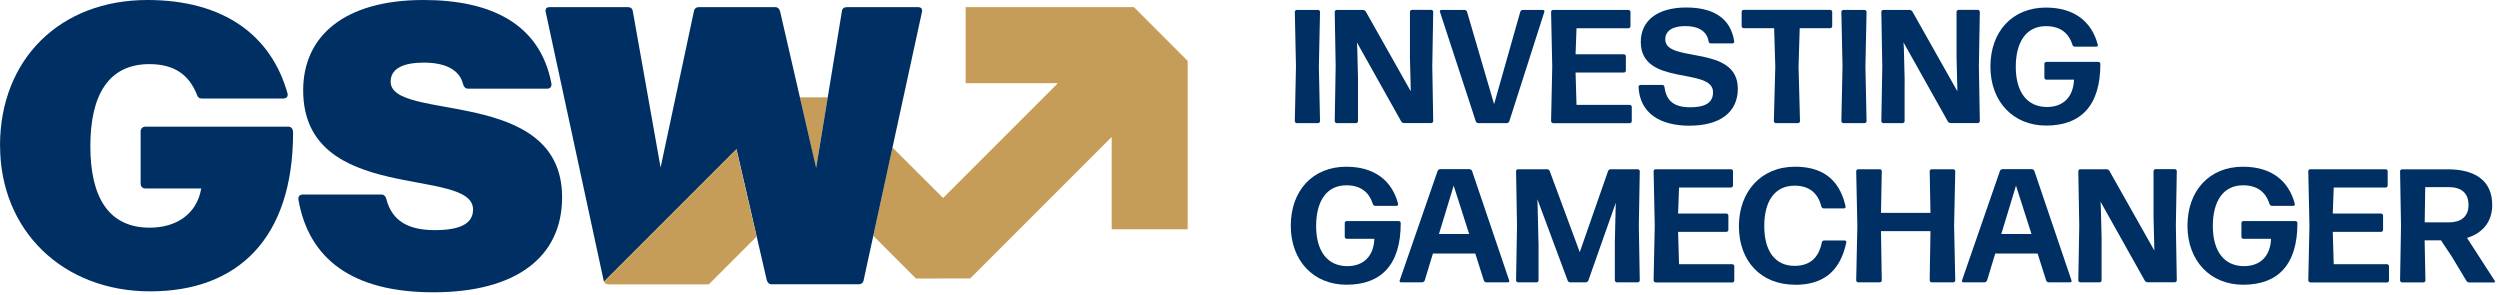
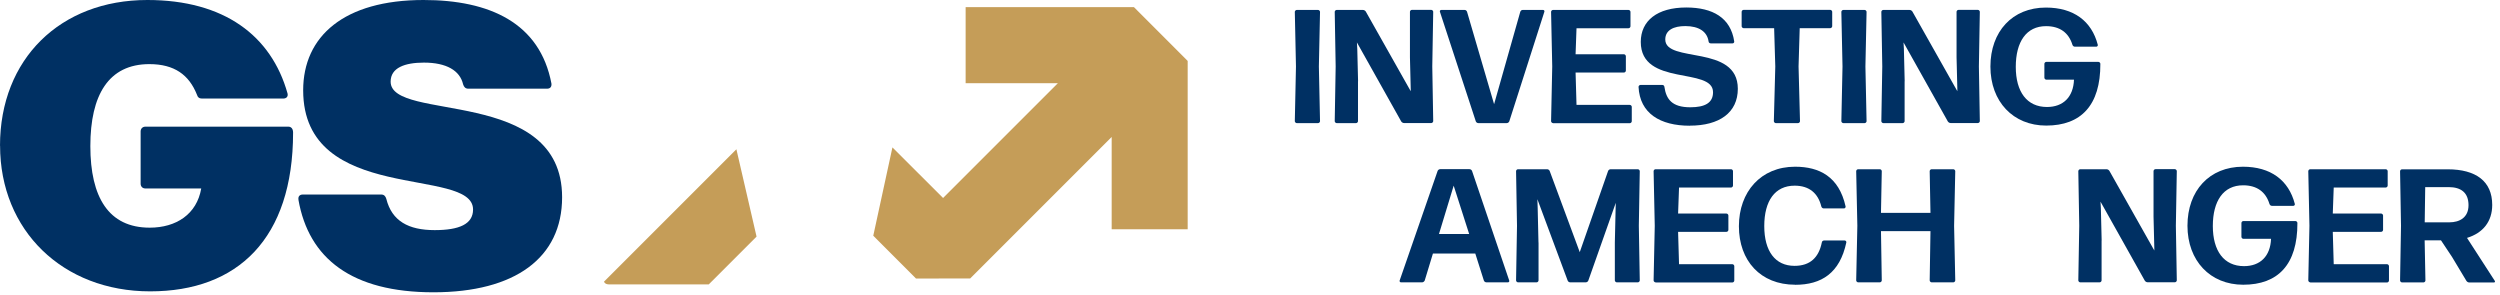
<svg xmlns="http://www.w3.org/2000/svg" width="100%" height="100%" viewBox="0 0 347 41" xml:space="preserve" style="fill-rule:evenodd;clip-rule:evenodd;stroke-linejoin:round;stroke-miterlimit:2;">
  <g transform="matrix(1,0,0,1,-16.99,-16.99)">
    <path d="M174.38,17.98L151.02,17.98L151.02,28.54L163.82,28.54L147.89,44.47L140.86,37.45L138.2,49.71L144.13,55.65L151.65,55.64L171.29,36L171.29,48.81L181.84,48.81L181.84,25.45L174.38,17.98Z" style="fill:rgb(197,157,88);fill-rule:nonzero;" />
-     <path d="M131.88,30.5L128.01,30.5L130.26,40.3L131.88,30.5Z" style="fill:rgb(197,157,88);fill-rule:nonzero;" />
    <path d="M16.99,37.22C16.99,25.18 25.35,16.99 37.44,16.99C48.1,16.99 54.65,21.94 56.9,29.96C57.01,30.4 56.73,30.67 56.3,30.67L45.03,30.67C44.65,30.67 44.43,30.5 44.32,30.12C43.22,27.37 41.19,25.89 37.72,25.89C32.06,25.89 29.53,30.18 29.53,37.27C29.53,44.36 32.06,48.59 37.77,48.59C41.45,48.59 44.31,46.72 44.92,43.15L37.17,43.15C36.78,43.15 36.51,42.88 36.51,42.49L36.51,35.23C36.51,34.84 36.79,34.57 37.17,34.57L57.01,34.57C57.39,34.57 57.67,34.84 57.67,35.39C57.67,50.12 49.97,57.43 37.83,57.43C25.69,57.43 17,48.97 17,37.2L16.99,37.22Z" style="fill:rgb(0,48,99);fill-rule:nonzero;" />
    <path d="M58.42,44.7C58.34,44.26 58.59,43.99 59.02,43.99L69.9,43.99C70.29,43.99 70.5,44.21 70.61,44.59C71.38,47.67 73.69,48.93 77.32,48.93C80.73,48.93 82.65,48.1 82.65,46.07C82.65,40.02 59.07,45.47 59.07,29.52C59.07,22.04 64.73,16.99 75.78,16.99C84.96,16.99 91.94,20.18 93.53,28.59C93.58,29.03 93.36,29.3 92.93,29.3L81.99,29.3C81.6,29.3 81.39,29.08 81.27,28.7C80.83,26.78 78.96,25.68 75.83,25.68C73.19,25.68 71.21,26.39 71.21,28.32C71.21,33.98 95.01,28.92 95.01,44.37C95.01,52.78 88.47,57.56 77.15,57.56C65.83,57.56 59.84,52.89 58.41,44.7L58.42,44.7Z" style="fill:rgb(0,48,99);fill-rule:nonzero;" />
-     <path d="M144.4,17.98L134.55,17.98C134.16,17.98 133.89,18.15 133.84,18.58L130.27,40.29L125.27,18.58C125.16,18.19 124.94,17.98 124.56,17.98L114.01,17.98C113.62,17.98 113.35,18.2 113.3,18.58L108.68,40.24L104.83,18.58C104.78,18.14 104.5,17.98 104.12,17.98L93.29,17.98C92.85,17.98 92.63,18.2 92.74,18.69L100.76,55.85C100.77,55.94 100.8,56.01 100.83,56.08L119.22,37.69L123.41,55.85C123.52,56.24 123.74,56.45 124.12,56.45L136.16,56.45C136.55,56.45 136.82,56.23 136.87,55.85L144.95,18.69C145.06,18.2 144.84,17.98 144.4,17.98Z" style="fill:rgb(0,48,99);fill-rule:nonzero;" />
    <path d="M119.21,37.7L100.82,56.09C100.93,56.33 101.16,56.46 101.46,56.46L115.37,56.46L122,49.83L119.2,37.7L119.21,37.7Z" style="fill:rgb(197,157,88);fill-rule:nonzero;" />
  </g>
  <g transform="matrix(1,0,0,1,-16.99,-16.99)">
    <g>
-       <path d="M203.89,56.51C199.31,56.51 196.15,53.19 196.15,48.32C196.15,43.45 199.2,40.13 203.85,40.13C207.71,40.13 210.2,42.01 211.05,45.29C211.09,45.42 210.98,45.56 210.85,45.56L207.87,45.56C207.71,45.56 207.58,45.45 207.53,45.29C207.01,43.61 205.78,42.71 203.87,42.71C201.13,42.71 199.67,44.89 199.67,48.36C199.67,51.83 201.22,53.93 204,53.93C206.24,53.93 207.66,52.56 207.75,50.14L203.91,50.14C203.78,50.14 203.64,50 203.64,49.87L203.64,47.94C203.64,47.8 203.77,47.67 203.91,47.67L211.14,47.67C211.27,47.67 211.41,47.8 211.41,47.94C211.43,53.71 208.72,56.51 203.89,56.51Z" style="fill:rgb(0,48,99);fill-rule:nonzero;" />
      <path d="M223.31,56.18C223.15,56.18 223,56.07 222.95,55.93L221.76,52.18L215.88,52.18L214.74,55.93C214.67,56.06 214.54,56.18 214.38,56.18L211.44,56.18C211.31,56.18 211.22,56.04 211.26,55.93L216.53,40.72C216.58,40.58 216.73,40.47 216.89,40.47L220.95,40.47C221.11,40.47 221.26,40.58 221.31,40.72L226.47,55.93C226.52,56.04 226.43,56.18 226.29,56.18L223.31,56.18ZM220.91,49.47L218.76,42.76L216.72,49.47L220.92,49.47L220.91,49.47Z" style="fill:rgb(0,48,99);fill-rule:nonzero;" />
      <path d="M230.54,50.66L230.54,55.91C230.54,56.04 230.41,56.18 230.27,56.18L227.69,56.18C227.56,56.18 227.42,56.04 227.42,55.91L227.55,48.33L227.42,40.75C227.42,40.61 227.55,40.48 227.69,40.48L231.73,40.48C231.89,40.48 232.04,40.59 232.09,40.73L236.26,51.99L240.19,40.73C240.24,40.59 240.39,40.48 240.55,40.48L244.32,40.48C244.45,40.48 244.59,40.61 244.59,40.75L244.46,48.33L244.59,55.91C244.59,56.04 244.46,56.18 244.32,56.18L241.4,56.18C241.27,56.18 241.13,56.04 241.13,55.91L241.13,50.66L241.24,45.84L241.26,45.14L237.45,55.93C237.41,56.06 237.25,56.18 237.09,56.18L234.94,56.18C234.78,56.18 234.63,56.07 234.58,55.93L230.38,44.64L230.42,45.87L230.53,50.65L230.54,50.66Z" style="fill:rgb(0,48,99);fill-rule:nonzero;" />
      <path d="M246.78,56.18C246.65,56.18 246.51,56.04 246.51,55.91L246.67,48.33L246.51,40.75C246.51,40.61 246.64,40.48 246.78,40.48L257.26,40.48C257.4,40.48 257.53,40.61 257.53,40.75L257.53,42.75C257.53,42.88 257.4,43.02 257.26,43.02L250.04,43.02L249.91,46.63L256.62,46.63C256.75,46.63 256.89,46.77 256.89,46.9L256.89,48.9C256.89,49.04 256.76,49.17 256.62,49.17L249.91,49.17L250.04,53.66L257.44,53.66C257.57,53.66 257.71,53.79 257.71,53.93L257.71,55.93C257.71,56.06 257.58,56.2 257.44,56.2L246.78,56.2L246.78,56.18Z" style="fill:rgb(0,48,99);fill-rule:nonzero;" />
      <path d="M266.16,56.51C261.34,56.51 258.35,53.17 258.35,48.39C258.35,43.61 261.4,40.13 266.14,40.13C269.51,40.13 272.24,41.5 273.16,45.65C273.18,45.78 273.07,45.92 272.94,45.92L270.13,45.92C269.97,45.92 269.84,45.81 269.79,45.65C269.34,43.81 268.11,42.76 266.09,42.76C263.35,42.76 261.87,44.87 261.87,48.37C261.87,51.87 263.4,53.89 266.07,53.89C268.25,53.89 269.44,52.72 269.86,50.64C269.88,50.48 270.02,50.37 270.17,50.37L273.04,50.37C273.17,50.37 273.29,50.51 273.26,50.64C272.36,54.88 269.83,56.52 266.15,56.52L266.16,56.51Z" style="fill:rgb(0,48,99);fill-rule:nonzero;" />
      <path d="M285.1,56.18C284.97,56.18 284.83,56.04 284.83,55.91L284.94,49.07L278.07,49.07L278.18,55.91C278.18,56.04 278.05,56.18 277.91,56.18L274.9,56.18C274.77,56.18 274.63,56.04 274.63,55.91L274.79,48.33L274.63,40.75C274.63,40.61 274.76,40.48 274.9,40.48L277.91,40.48C278.05,40.48 278.18,40.61 278.18,40.75L278.07,46.54L284.94,46.54L284.83,40.75C284.83,40.61 284.96,40.48 285.1,40.48L288.11,40.48C288.24,40.48 288.38,40.61 288.38,40.75L288.22,48.33L288.38,55.91C288.38,56.04 288.25,56.18 288.11,56.18L285.1,56.18Z" style="fill:rgb(0,48,99);fill-rule:nonzero;" />
-       <path d="M301.36,56.18C301.2,56.18 301.05,56.07 301,55.93L299.81,52.18L293.93,52.18L292.79,55.93C292.72,56.06 292.59,56.18 292.43,56.18L289.49,56.18C289.36,56.18 289.27,56.04 289.31,55.93L294.58,40.72C294.63,40.58 294.78,40.47 294.94,40.47L299,40.47C299.16,40.47 299.31,40.58 299.36,40.72L304.52,55.93C304.57,56.04 304.48,56.18 304.34,56.18L301.36,56.18ZM298.96,49.47L296.81,42.76L294.77,49.47L298.97,49.47L298.96,49.47Z" style="fill:rgb(0,48,99);fill-rule:nonzero;" />
      <path d="M308.69,50.37L308.69,55.91C308.69,56.04 308.56,56.18 308.42,56.18L305.73,56.18C305.6,56.18 305.46,56.04 305.46,55.91L305.59,48.33L305.46,40.75C305.46,40.61 305.59,40.48 305.73,40.48L309.37,40.48C309.53,40.48 309.68,40.57 309.77,40.7L316.01,51.76L316.01,51.49L315.9,47.05L315.9,40.74C315.9,40.6 316.03,40.47 316.17,40.47L318.86,40.47C318.99,40.47 319.13,40.6 319.13,40.74L319,48.32L319.13,55.9C319.13,56.03 319,56.17 318.86,56.17L315.09,56.17C314.93,56.17 314.78,56.08 314.69,55.95L308.54,44.98L308.59,45.88L308.7,50.37L308.69,50.37Z" style="fill:rgb(0,48,99);fill-rule:nonzero;" />
      <path d="M328.35,56.51C323.77,56.51 320.61,53.19 320.61,48.32C320.61,43.45 323.66,40.13 328.31,40.13C332.17,40.13 334.66,42.01 335.51,45.29C335.55,45.42 335.44,45.56 335.31,45.56L332.33,45.56C332.17,45.56 332.04,45.45 331.99,45.29C331.47,43.61 330.24,42.71 328.33,42.71C325.59,42.71 324.13,44.89 324.13,48.36C324.13,51.83 325.68,53.93 328.46,53.93C330.7,53.93 332.12,52.56 332.21,50.14L328.37,50.14C328.24,50.14 328.1,50 328.1,49.87L328.1,47.94C328.1,47.8 328.23,47.67 328.37,47.67L335.6,47.67C335.73,47.67 335.87,47.8 335.87,47.94C335.89,53.71 333.18,56.51 328.35,56.51Z" style="fill:rgb(0,48,99);fill-rule:nonzero;" />
      <path d="M337.65,56.18C337.52,56.18 337.38,56.04 337.38,55.91L337.54,48.33L337.38,40.75C337.38,40.61 337.51,40.48 337.65,40.48L348.13,40.48C348.27,40.48 348.4,40.61 348.4,40.75L348.4,42.75C348.4,42.88 348.27,43.02 348.13,43.02L340.91,43.02L340.78,46.63L347.49,46.63C347.62,46.63 347.76,46.77 347.76,46.9L347.76,48.9C347.76,49.04 347.63,49.17 347.49,49.17L340.78,49.17L340.91,53.66L348.31,53.66C348.44,53.66 348.58,53.79 348.58,53.93L348.58,55.93C348.58,56.06 348.45,56.2 348.31,56.2L337.65,56.2L337.65,56.18Z" style="fill:rgb(0,48,99);fill-rule:nonzero;" />
      <path d="M357.35,52.68L355.8,50.35L353.53,50.35L353.64,55.92C353.64,56.05 353.51,56.19 353.37,56.19L350.39,56.19C350.26,56.19 350.12,56.05 350.12,55.92L350.25,48.34L350.12,40.76C350.12,40.62 350.25,40.49 350.39,40.49L356.72,40.49C360.65,40.49 362.91,42.15 362.91,45.43C362.91,47.74 361.63,49.33 359.41,50.01L363.27,55.98C363.34,56.07 363.27,56.2 363.16,56.2L359.73,56.2C359.57,56.2 359.42,56.11 359.33,55.98L357.36,52.7L357.35,52.68ZM356.86,42.96L353.61,42.96L353.54,47.85L356.95,47.85C358.39,47.85 359.62,47.18 359.62,45.47C359.62,43.76 358.61,42.96 356.86,42.96Z" style="fill:rgb(0,48,99);fill-rule:nonzero;" />
    </g>
    <g>
      <path d="M196.98,34.08C196.85,34.08 196.71,33.94 196.71,33.81L196.87,26.22L196.71,18.64C196.71,18.5 196.85,18.37 196.98,18.37L199.94,18.37C200.07,18.37 200.21,18.5 200.21,18.64L200.05,26.22L200.21,33.81C200.21,33.94 200.08,34.08 199.94,34.08L196.98,34.08Z" style="fill:rgb(0,48,99);fill-rule:nonzero;" />
      <path d="M205.48,28.27L205.48,33.81C205.48,33.94 205.35,34.08 205.21,34.08L202.52,34.08C202.39,34.08 202.25,33.94 202.25,33.81L202.38,26.22L202.25,18.64C202.25,18.5 202.38,18.37 202.52,18.37L206.16,18.37C206.32,18.37 206.47,18.46 206.56,18.59L212.8,29.65L212.8,29.38L212.69,24.94L212.69,18.63C212.69,18.49 212.82,18.36 212.96,18.36L215.65,18.36C215.78,18.36 215.92,18.49 215.92,18.63L215.79,26.21L215.92,33.8C215.92,33.93 215.79,34.07 215.65,34.07L211.88,34.07C211.72,34.07 211.57,33.98 211.48,33.85L205.33,22.88L205.38,23.78L205.49,28.27L205.48,28.27Z" style="fill:rgb(0,48,99);fill-rule:nonzero;" />
      <path d="M226.48,33.83C226.43,33.96 226.28,34.08 226.12,34.08L222.19,34.08C222.03,34.08 221.88,33.97 221.83,33.83L216.85,18.62C216.8,18.51 216.9,18.37 217.03,18.37L220.28,18.37C220.44,18.37 220.57,18.48 220.62,18.64L224.37,31.45L228,18.64C228.05,18.48 228.18,18.37 228.34,18.37L231.17,18.37C231.31,18.37 231.39,18.5 231.35,18.62L226.48,33.83Z" style="fill:rgb(0,48,99);fill-rule:nonzero;" />
      <path d="M232.55,34.08C232.42,34.08 232.28,33.94 232.28,33.81L232.44,26.22L232.28,18.64C232.28,18.5 232.41,18.37 232.55,18.37L243.03,18.37C243.17,18.37 243.3,18.5 243.3,18.64L243.3,20.64C243.3,20.77 243.17,20.91 243.03,20.91L235.81,20.91L235.68,24.52L242.39,24.52C242.52,24.52 242.66,24.66 242.66,24.79L242.66,26.79C242.66,26.93 242.53,27.06 242.39,27.06L235.68,27.06L235.81,31.55L243.21,31.55C243.34,31.55 243.48,31.68 243.48,31.82L243.48,33.82C243.48,33.95 243.35,34.09 243.21,34.09L232.55,34.09L232.55,34.08Z" style="fill:rgb(0,48,99);fill-rule:nonzero;" />
      <path d="M251.53,34.44C247.42,34.44 244.6,32.73 244.42,29.05C244.42,28.91 244.55,28.78 244.69,28.78L247.72,28.78C247.88,28.78 247.99,28.89 248.01,29.05C248.26,30.76 249.06,31.88 251.6,31.88C253.64,31.88 254.76,31.27 254.76,29.79C254.76,26.24 244.73,29.05 244.73,22.81C244.73,19.87 247.02,18.03 251.04,18.03C254.7,18.03 257.21,19.44 257.7,22.74C257.72,22.88 257.61,23.01 257.48,23.01L254.45,23.01C254.27,23.01 254.16,22.9 254.14,22.74C253.94,21.37 252.79,20.61 250.91,20.61C249.29,20.61 248.13,21.17 248.13,22.47C248.13,25.81 258.2,23.1 258.2,29.31C258.2,32.63 255.64,34.43 251.54,34.43L251.53,34.44Z" style="fill:rgb(0,48,99);fill-rule:nonzero;" />
      <path d="M263.47,34.08C263.34,34.08 263.2,33.94 263.2,33.81L263.4,26.22L263.24,20.9L259,20.9C258.87,20.9 258.73,20.76 258.73,20.63L258.73,18.63C258.73,18.49 258.86,18.36 259,18.36L271.03,18.36C271.16,18.36 271.3,18.49 271.3,18.63L271.3,20.63C271.3,20.76 271.17,20.9 271.03,20.9L266.79,20.9L266.63,26.22L266.83,33.81C266.83,33.94 266.7,34.08 266.56,34.08L263.46,34.08L263.47,34.08Z" style="fill:rgb(0,48,99);fill-rule:nonzero;" />
      <path d="M272.84,34.08C272.71,34.08 272.57,33.94 272.57,33.81L272.73,26.22L272.57,18.64C272.57,18.5 272.71,18.37 272.84,18.37L275.8,18.37C275.93,18.37 276.07,18.5 276.07,18.64L275.91,26.22L276.07,33.81C276.07,33.94 275.94,34.08 275.8,34.08L272.84,34.08Z" style="fill:rgb(0,48,99);fill-rule:nonzero;" />
      <path d="M281.35,28.27L281.35,33.81C281.35,33.94 281.22,34.08 281.08,34.08L278.39,34.08C278.26,34.08 278.12,33.94 278.12,33.81L278.25,26.22L278.12,18.64C278.12,18.5 278.25,18.37 278.39,18.37L282.03,18.37C282.19,18.37 282.34,18.46 282.43,18.59L288.67,29.65L288.67,29.38L288.56,24.94L288.56,18.63C288.56,18.49 288.69,18.36 288.83,18.36L291.52,18.36C291.65,18.36 291.79,18.49 291.79,18.63L291.66,26.21L291.79,33.8C291.79,33.93 291.66,34.07 291.52,34.07L287.75,34.07C287.59,34.07 287.44,33.98 287.35,33.85L281.2,22.88L281.25,23.78L281.36,28.27L281.35,28.27Z" style="fill:rgb(0,48,99);fill-rule:nonzero;" />
      <path d="M301,34.42C296.42,34.42 293.26,31.1 293.26,26.23C293.26,21.36 296.31,18.04 300.96,18.04C304.82,18.04 307.31,19.92 308.16,23.2C308.2,23.33 308.09,23.47 307.96,23.47L304.98,23.47C304.82,23.47 304.69,23.36 304.64,23.2C304.12,21.52 302.89,20.62 300.98,20.62C298.24,20.62 296.78,22.8 296.78,26.27C296.78,29.74 298.33,31.84 301.11,31.84C303.35,31.84 304.77,30.47 304.86,28.05L301.02,28.05C300.89,28.05 300.75,27.91 300.75,27.78L300.75,25.85C300.75,25.71 300.88,25.58 301.02,25.58L308.25,25.58C308.38,25.58 308.52,25.71 308.52,25.85C308.54,31.62 305.83,34.42 301,34.42Z" style="fill:rgb(0,48,99);fill-rule:nonzero;" />
    </g>
  </g>
</svg>